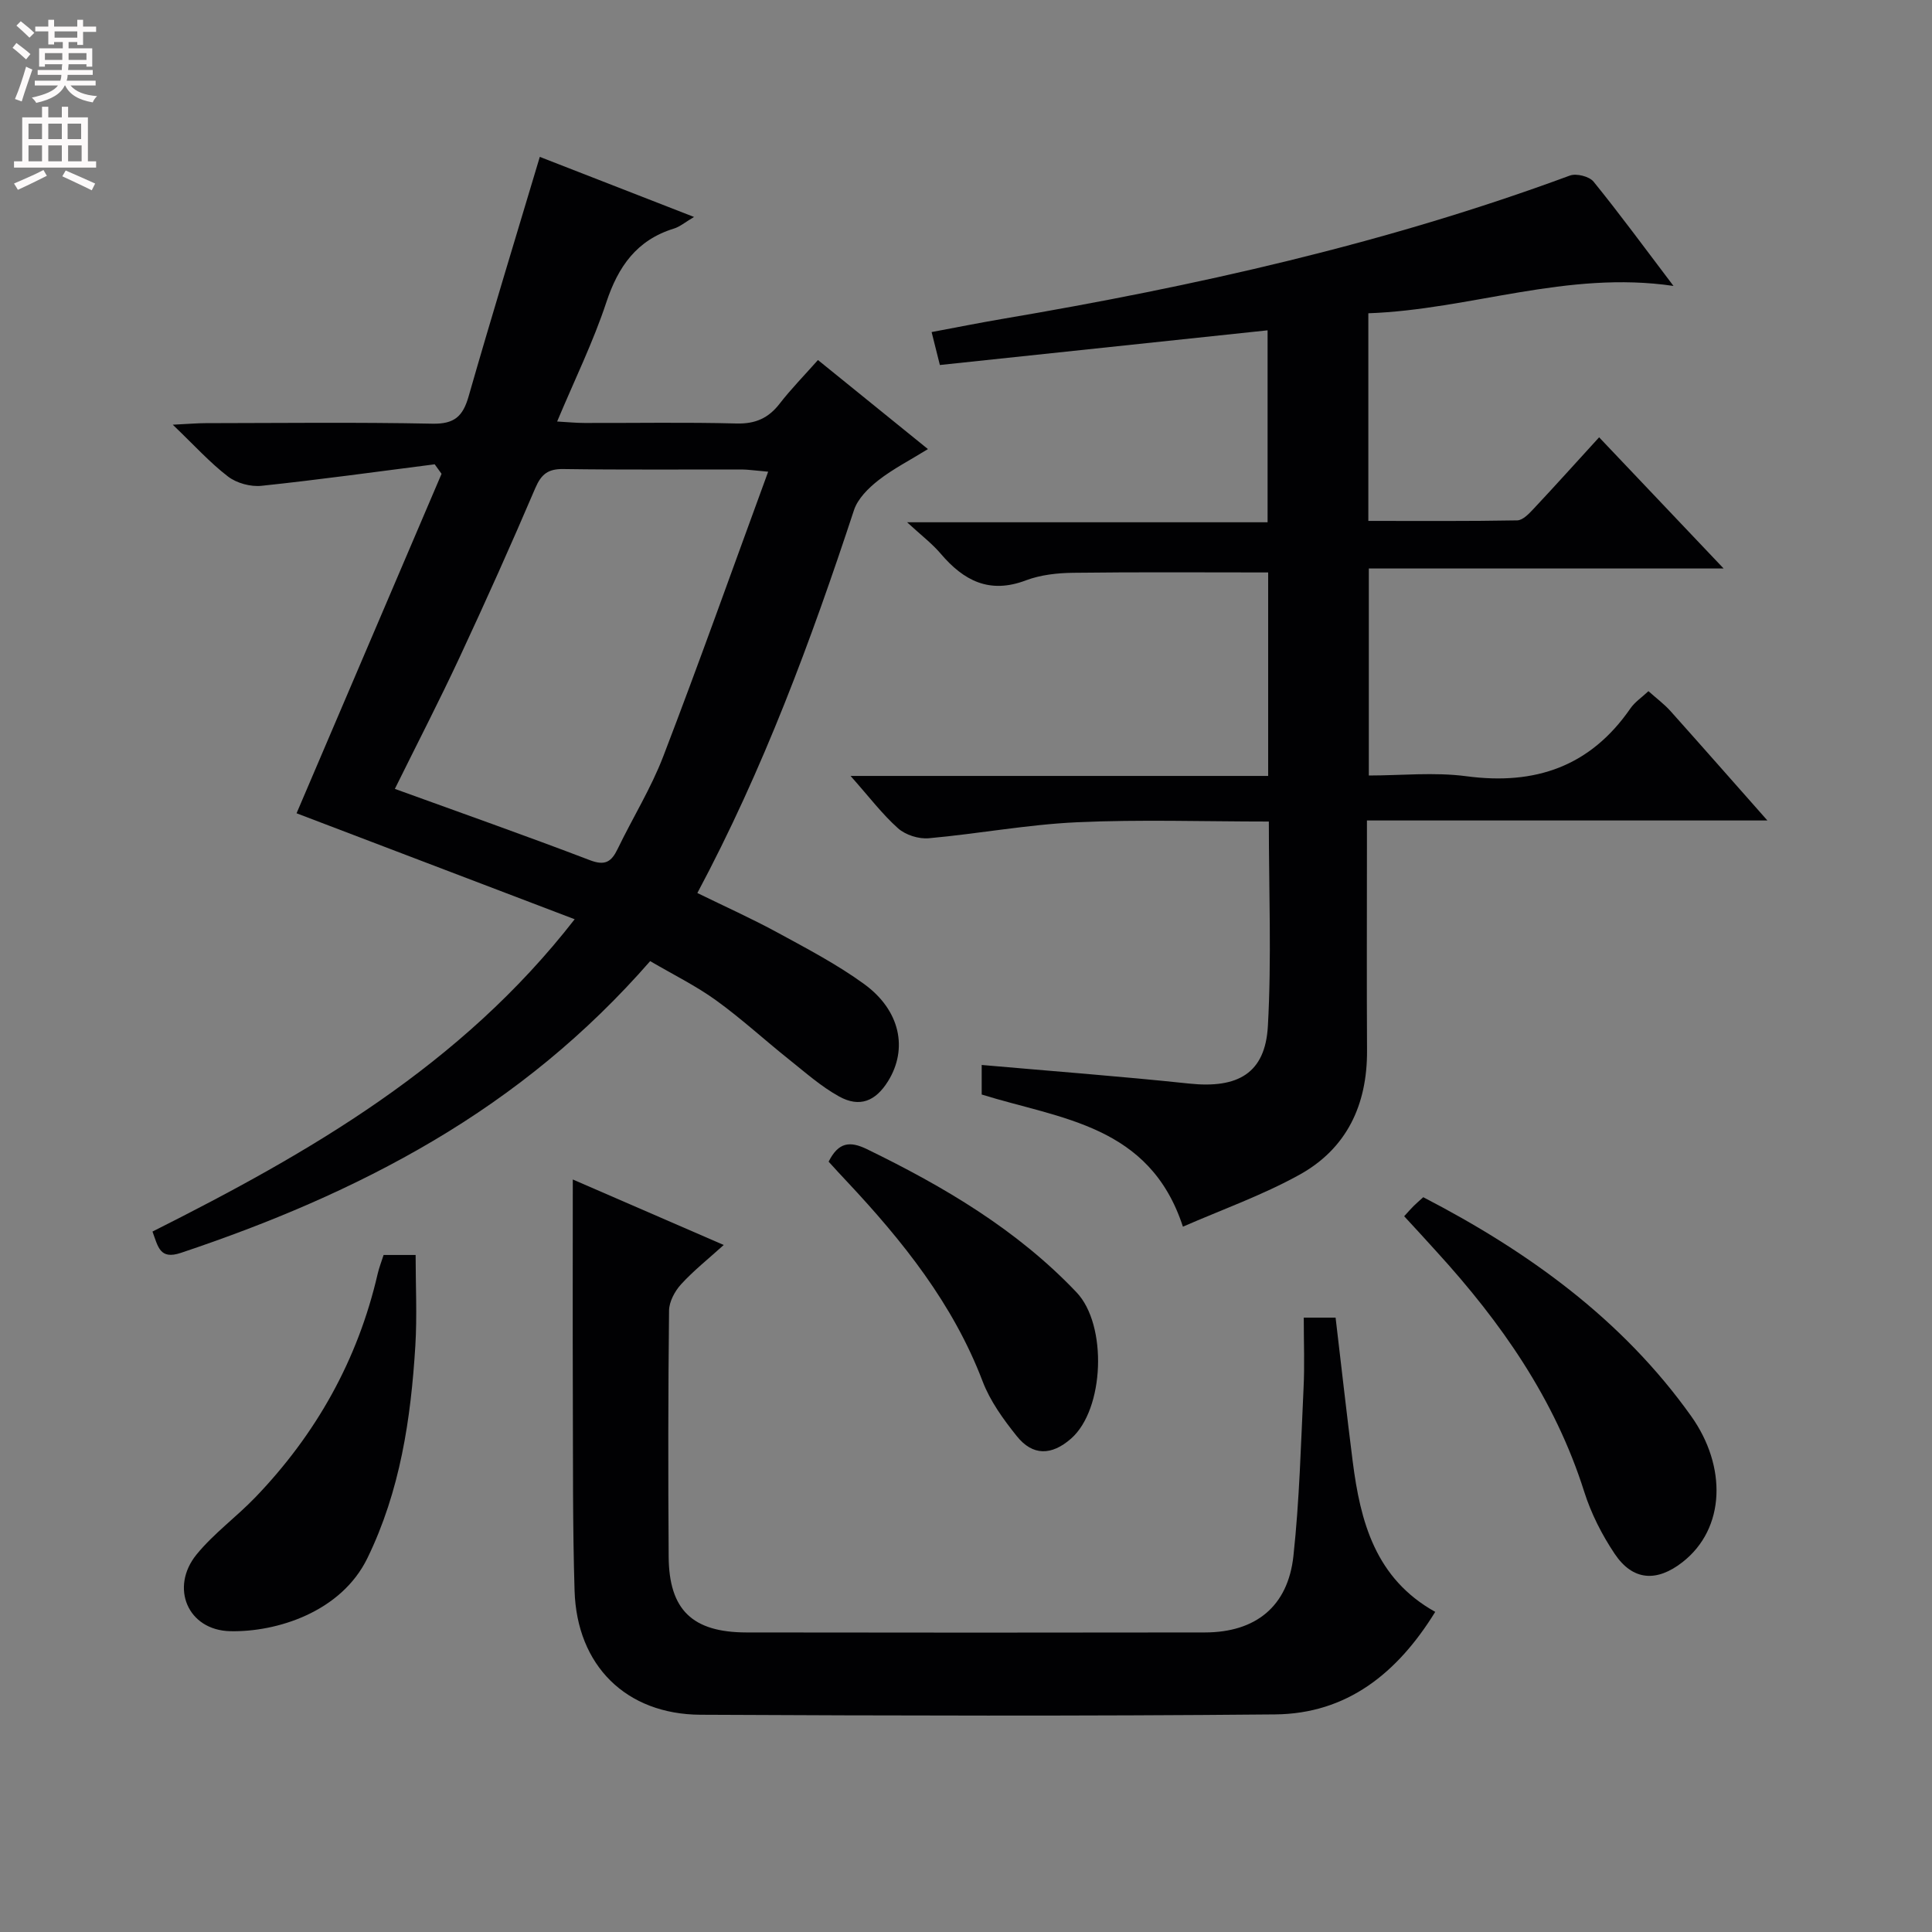
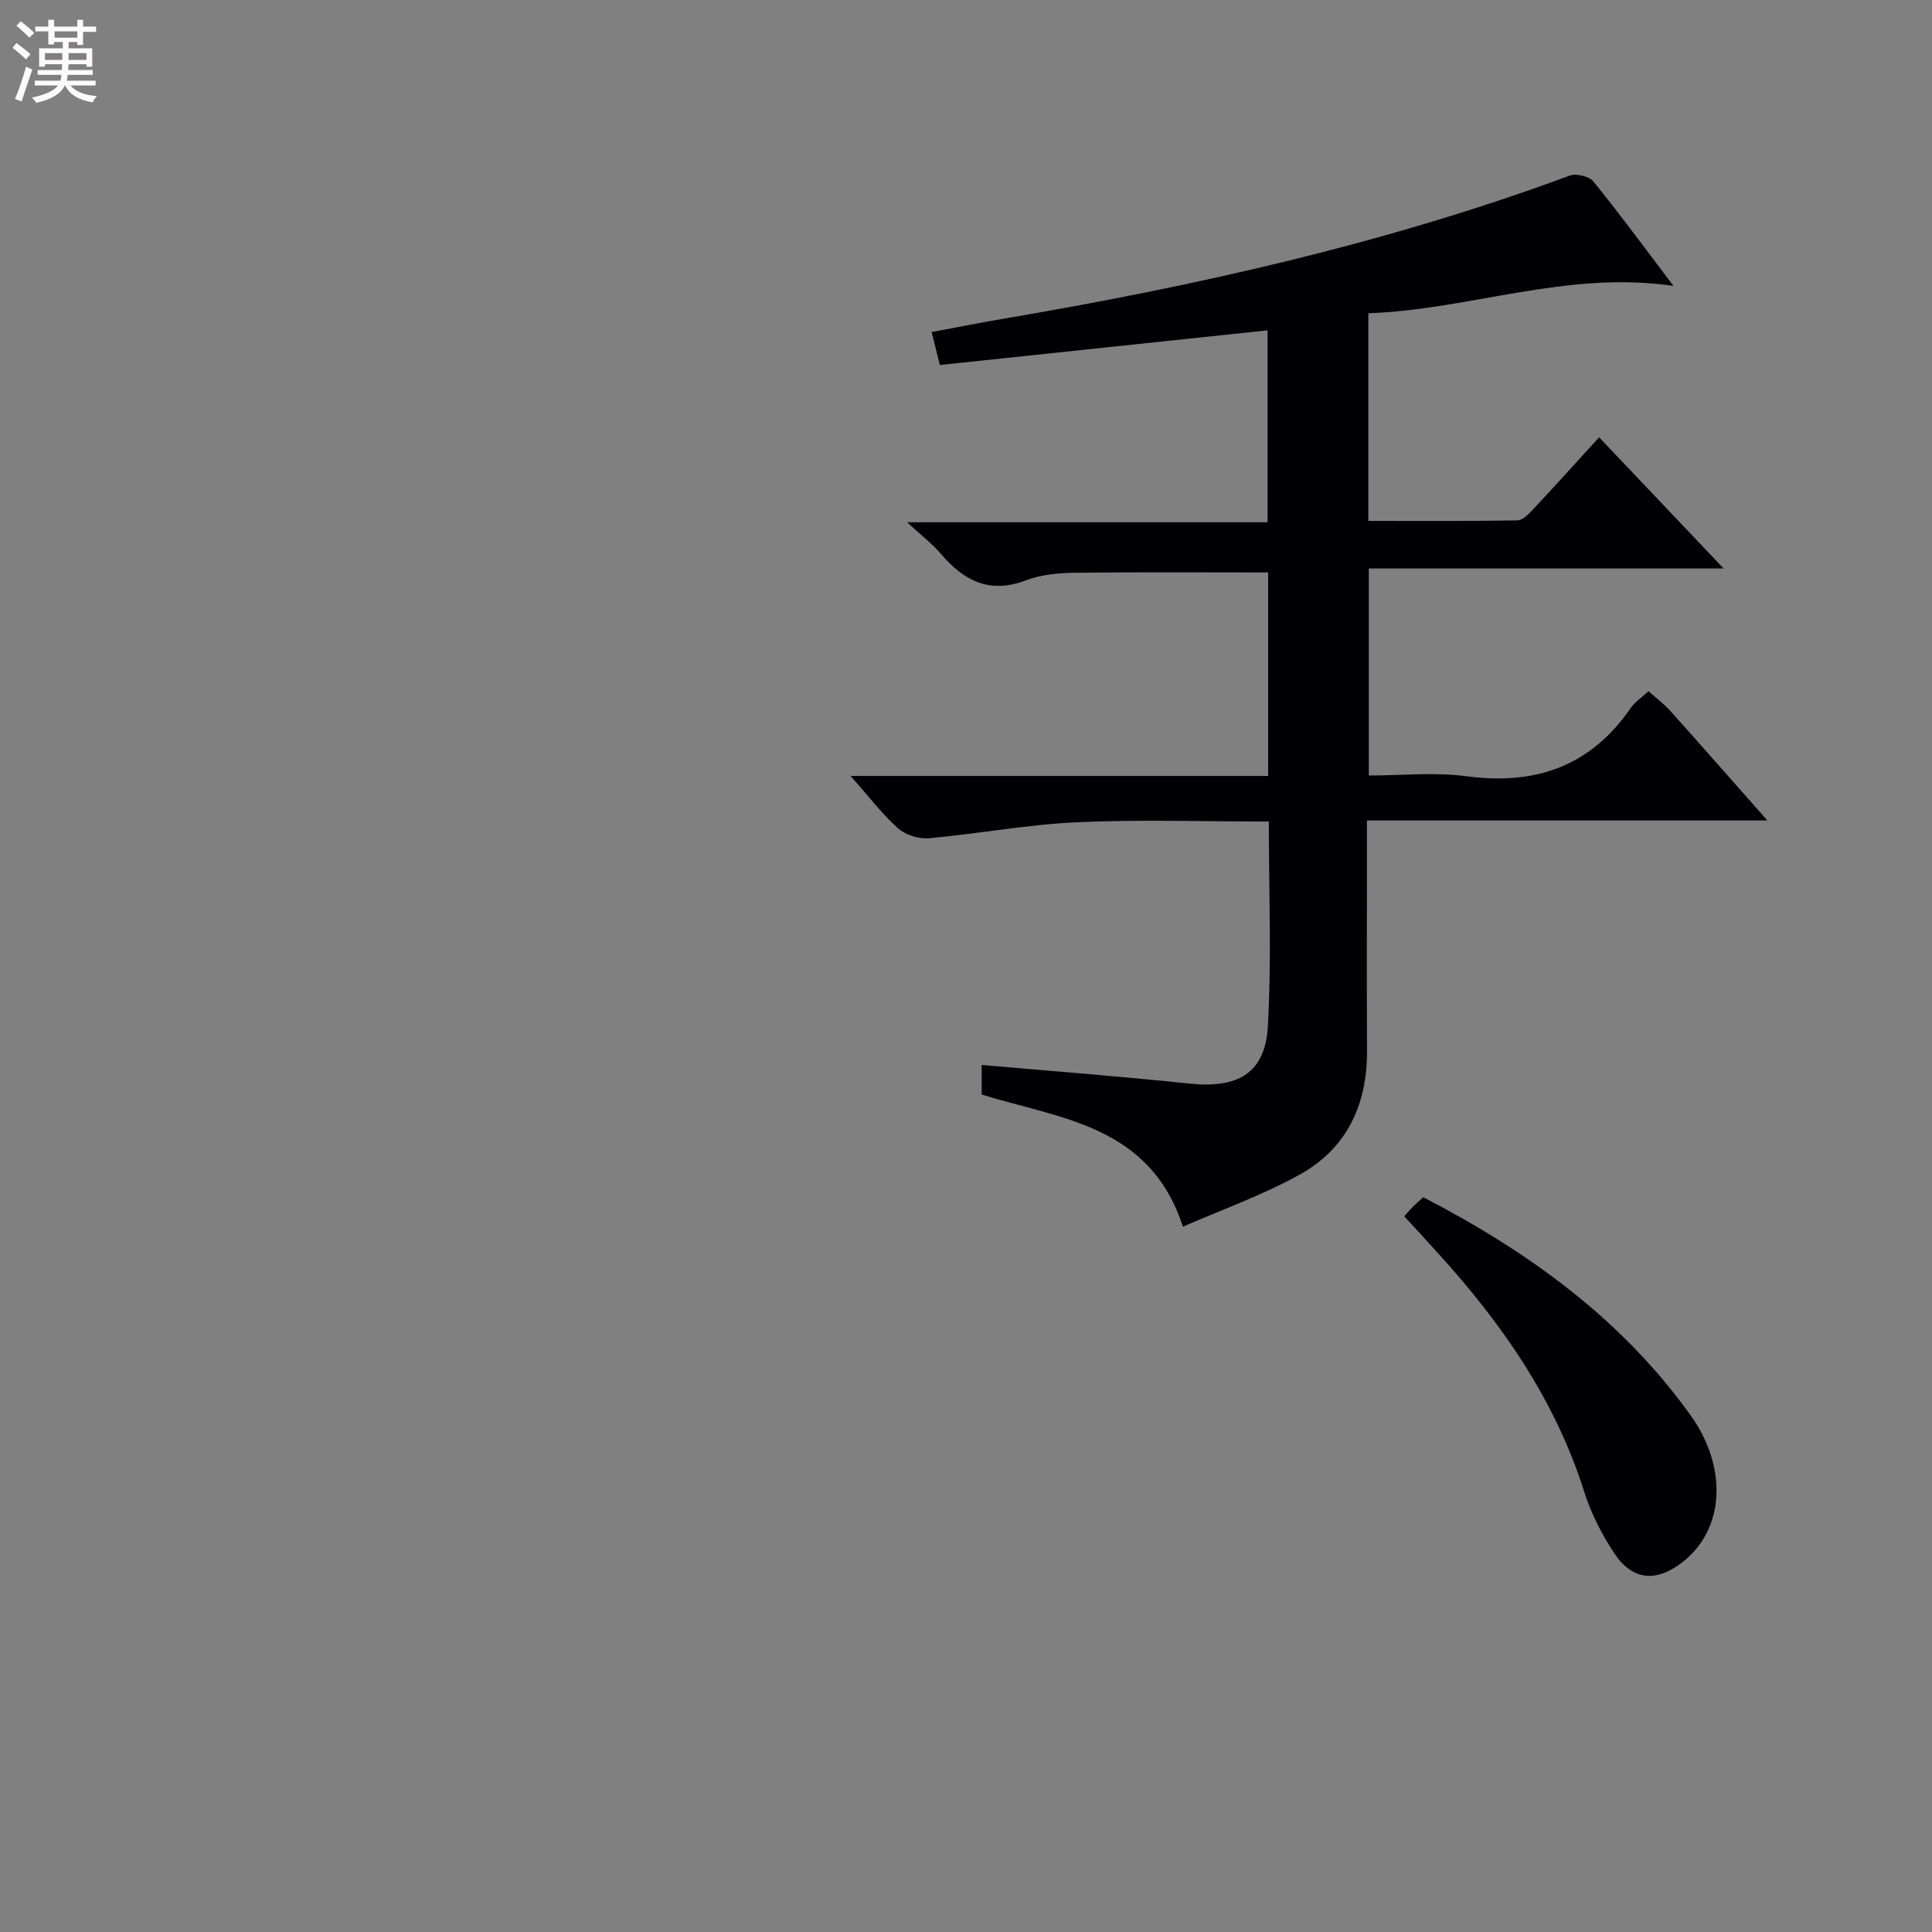
<svg xmlns="http://www.w3.org/2000/svg" enable-background="new 0 0 400 400" viewBox="0 0 400 400">
  <rect x="0" y="0" width="400" height="400" fill="#808080" stroke="none" />
  <g fill="#010103">
    <path d="m244.91 253.97c-6.88-21.08-25.27-22.26-41.66-27.36 0-1.8 0-3.89 0-6.12 14.32 1.26 28.65 2.34 42.94 3.85 10.09 1.07 15.76-2.11 16.31-11.88.78-13.91.2-27.89.2-42.37-13.52 0-26.65-.45-39.73.15-10.25.47-20.43 2.39-30.67 3.31-2.08.19-4.81-.67-6.36-2.05-3.29-2.93-5.99-6.52-9.84-10.85h86.46c0-14.48 0-28.23 0-42.13-13.55 0-26.96-.1-40.37.07-3.28.04-6.76.42-9.8 1.57-7.53 2.86-12.87.07-17.63-5.53-1.79-2.1-4.04-3.81-6.96-6.5h74.64c0-13.54 0-26.56 0-39.74-22.74 2.41-45.16 4.78-67.85 7.18-.6-2.39-1.07-4.25-1.71-6.82 4.97-.93 9.76-1.89 14.57-2.71 39.98-6.78 79.43-15.59 117.57-29.69 1.35-.5 4.03.17 4.91 1.26 5.44 6.7 10.55 13.68 16.55 21.59-22.09-3.26-42.09 4.91-63.18 5.66v42.99c10.3 0 20.56.08 30.82-.11 1.19-.02 2.51-1.45 3.49-2.5 4.43-4.72 8.75-9.54 13.47-14.7 8.52 8.98 16.8 17.7 25.78 27.16-25.01 0-49.04 0-73.46 0v42.86c6.67 0 13.54-.73 20.2.15 14.25 1.9 25.65-2.01 33.96-14.04.91-1.32 2.36-2.28 3.73-3.57 1.65 1.47 3.25 2.66 4.56 4.11 7.06 7.9 14.05 15.86 20.07 22.66-25.67 0-53.9 0-82.91 0v5.65c0 14-.06 28 .02 41.99.06 11.24-4.21 20.35-14.1 25.77-7.64 4.21-15.93 7.16-24.02 10.69z" />
-     <path d="m134.61 198.99c-13.24 15.17-28.16 27.28-44.9 37.19-16.52 9.78-34.08 17.13-52.25 23.21-4.36 1.46-4.71-1.2-5.89-4.41 32.47-16.32 63.8-34.29 87.41-64.66-19.78-7.54-38.77-14.78-57.58-21.94 9.91-23.2 19.96-46.74 30.02-70.28-.47-.66-.95-1.32-1.42-1.97-11.95 1.52-23.88 3.19-35.85 4.45-2.25.24-5.14-.54-6.93-1.91-3.76-2.88-6.98-6.46-11.45-10.74 3.32-.16 5.05-.32 6.78-.32 15.66-.02 31.33-.21 46.99.11 4.55.09 6.3-1.53 7.48-5.65 4.7-16.41 9.7-32.73 14.74-49.59 10.2 3.98 20.63 8.04 31.93 12.44-1.86 1.1-2.93 2.03-4.18 2.41-7.68 2.37-11.51 7.83-13.98 15.27-2.7 8.17-6.53 15.96-10.18 24.67 2.19.12 3.92.3 5.64.3 10.5.03 21-.17 31.49.11 3.91.1 6.62-1.1 8.95-4.12 2.33-3.01 5.02-5.75 7.92-9.02 7.49 6.06 14.8 11.98 22.77 18.44-3.73 2.31-7.23 4.09-10.26 6.46-2.06 1.61-4.27 3.8-5.05 6.17-8.9 27.01-18.74 53.63-32.43 79.28 5.66 2.77 11.23 5.27 16.58 8.18 6.12 3.33 12.36 6.6 17.97 10.68 7.48 5.45 9.08 13.42 4.93 20.1-2.58 4.15-5.87 5.51-10.12 3.17-3.73-2.06-7-4.97-10.36-7.65-5.07-4.04-9.86-8.46-15.11-12.25-4.13-2.99-8.79-5.28-13.66-8.13zm-52.86-35.66c13.7 4.97 27.11 9.69 40.38 14.76 3.16 1.21 4.46.34 5.75-2.33 3.1-6.43 6.92-12.57 9.46-19.21 7.41-19.3 14.33-38.79 21.7-58.89-2.9-.25-4.16-.45-5.43-.46-12.32-.02-24.64.09-36.96-.09-3.17-.05-4.58 1.05-5.82 3.94-5.02 11.75-10.25 23.41-15.65 34.99-4.19 8.99-8.75 17.82-13.43 27.29z" />
-     <path d="m269.93 272.8h6.59c1.19 10.04 2.29 19.9 3.54 29.75 1.59 12.51 4.7 24.27 17.09 31.17-7.84 12.71-18.28 21.1-33.17 21.23-39.64.37-79.29.26-118.94.07-15.44-.08-25.6-10.2-26.08-25.65-.41-13.31-.31-26.64-.36-39.97-.05-15.09-.01-30.18-.01-45.2 9.47 4.11 19.94 8.65 31.25 13.56-3.18 2.88-6.24 5.3-8.83 8.14-1.3 1.42-2.47 3.6-2.49 5.45-.19 16.99-.2 33.98-.08 50.97.08 10.98 4.91 15.64 16.09 15.66 31.65.05 63.3.05 94.95 0 10.5-.02 17.18-5.38 18.31-15.84 1.25-11.54 1.55-23.19 2.1-34.81.23-4.63.04-9.29.04-14.53z" />
    <path d="m290.72 251.81c.83-.91 1.37-1.53 1.95-2.11s1.21-1.11 2-1.83c21.72 11.24 41.23 25.31 55.47 45.33 7.38 10.37 7.15 23.24-1.8 30.23-5.32 4.15-10.28 3.88-14.04-1.73-2.64-3.94-4.88-8.35-6.31-12.87-6.06-19.15-17.21-35.07-30.56-49.69-2.1-2.34-4.24-4.65-6.71-7.33z" />
-     <path d="m79.42 259.83h6.63c0 6.32.32 12.6-.06 18.84-.93 15.15-3.15 30.01-9.92 43.92-5.47 11.24-18.91 15.35-28.42 15.13-8.79-.2-12.52-9.06-6.94-15.9 3.55-4.34 8.23-7.74 12.15-11.81 12.61-13.12 21.22-28.47 25.33-46.27.29-1.26.77-2.48 1.23-3.91z" />
-     <path d="m171.56 240.51c2.05-4.09 4.44-4.28 7.93-2.59 15.94 7.76 31.05 16.65 43.4 29.65 6.41 6.74 5.79 24.2-1.14 30.28-4.03 3.53-7.94 3.61-11.24-.52-2.77-3.46-5.51-7.24-7.07-11.34-6.12-16.06-16.56-29.07-28.11-41.39-1.26-1.32-2.48-2.67-3.77-4.09z" />
  </g>
  <path d="m2.6 9.9.8-1c.9.7 1.9 1.4 2.9 2.3l-.9 1.1c-1.1-1-2-1.8-2.8-2.4zm.5 10.6c.9-2.1 1.6-4.3 2.3-6.7.4.2.8.4 1.3.6-.7 2.1-1.5 4.3-2.2 6.6zm.3-15.2.9-.9c1 .8 2 1.6 2.8 2.4l-1 1c-.9-.9-1.8-1.7-2.7-2.5zm12.6-1.2h1.2v1.4h2.7v1.1h-2.7v2.7h-1.2v-.6h-1.8v1.3h4.9v3.8h-1.2v-.5h-3.7c0 .4-.1.9-.1 1.2h5.1v1h-5.2c0 .5-.1.9-.2 1.2h6v1h-5.2c1.1 1.3 2.9 2 5.5 2.2-.4.4-.7.8-.9 1.3-2.9-.5-4.8-1.6-5.7-3.5h-.1c-.8 1.7-2.7 2.9-5.9 3.6-.2-.4-.6-.8-.9-1.1 2.8-.6 4.6-1.4 5.4-2.5h-4.8v-1h5.3c.1-.3.2-.7.2-1.2h-4.9v-1h5c0-.4 0-.8.1-1.2h-3.6v.5h-1.2v-3.8h4.9v-1.3h-1.8v.5h-1.2v-2.7h-2.7v-1h2.7v-1.4h1.2v1.4h4.8zm-6.7 8.3h3.6c0-.4 0-.9 0-1.4h-3.6zm1.9-4.6h4.8v-1.3h-4.7v1.3zm6.7 3.2h-3.7v1.4h3.7z" fill="#fcfafa" />
-   <path d="m8.7 22.1h1.3v2.2h2.8v-2.2h1.3v2.2h4.1v9.1h1.7v1.3h-17v-1.3h1.7v-9.1h4.1zm.3 13.1.7 1.2c-1.8.9-3.8 1.9-6 2.9-.2-.4-.5-.8-.8-1.3 2.3-1 4.4-1.9 6.1-2.8zm-3.1-6.4h2.8v-3.2h-2.8zm0 4.6h2.8v-3.3h-2.8zm4.1-4.6h2.8v-3.2h-2.8zm0 4.6h2.8v-3.3h-2.8zm3.6 1.9c2.1.9 4.1 1.8 6.1 2.7l-.7 1.4c-2.2-1.1-4.2-2-6.1-2.9zm3.2-9.7h-2.8v3.2h2.8zm-2.7 7.8h2.8v-3.3h-2.8z" fill="#fcfafa" />
</svg>